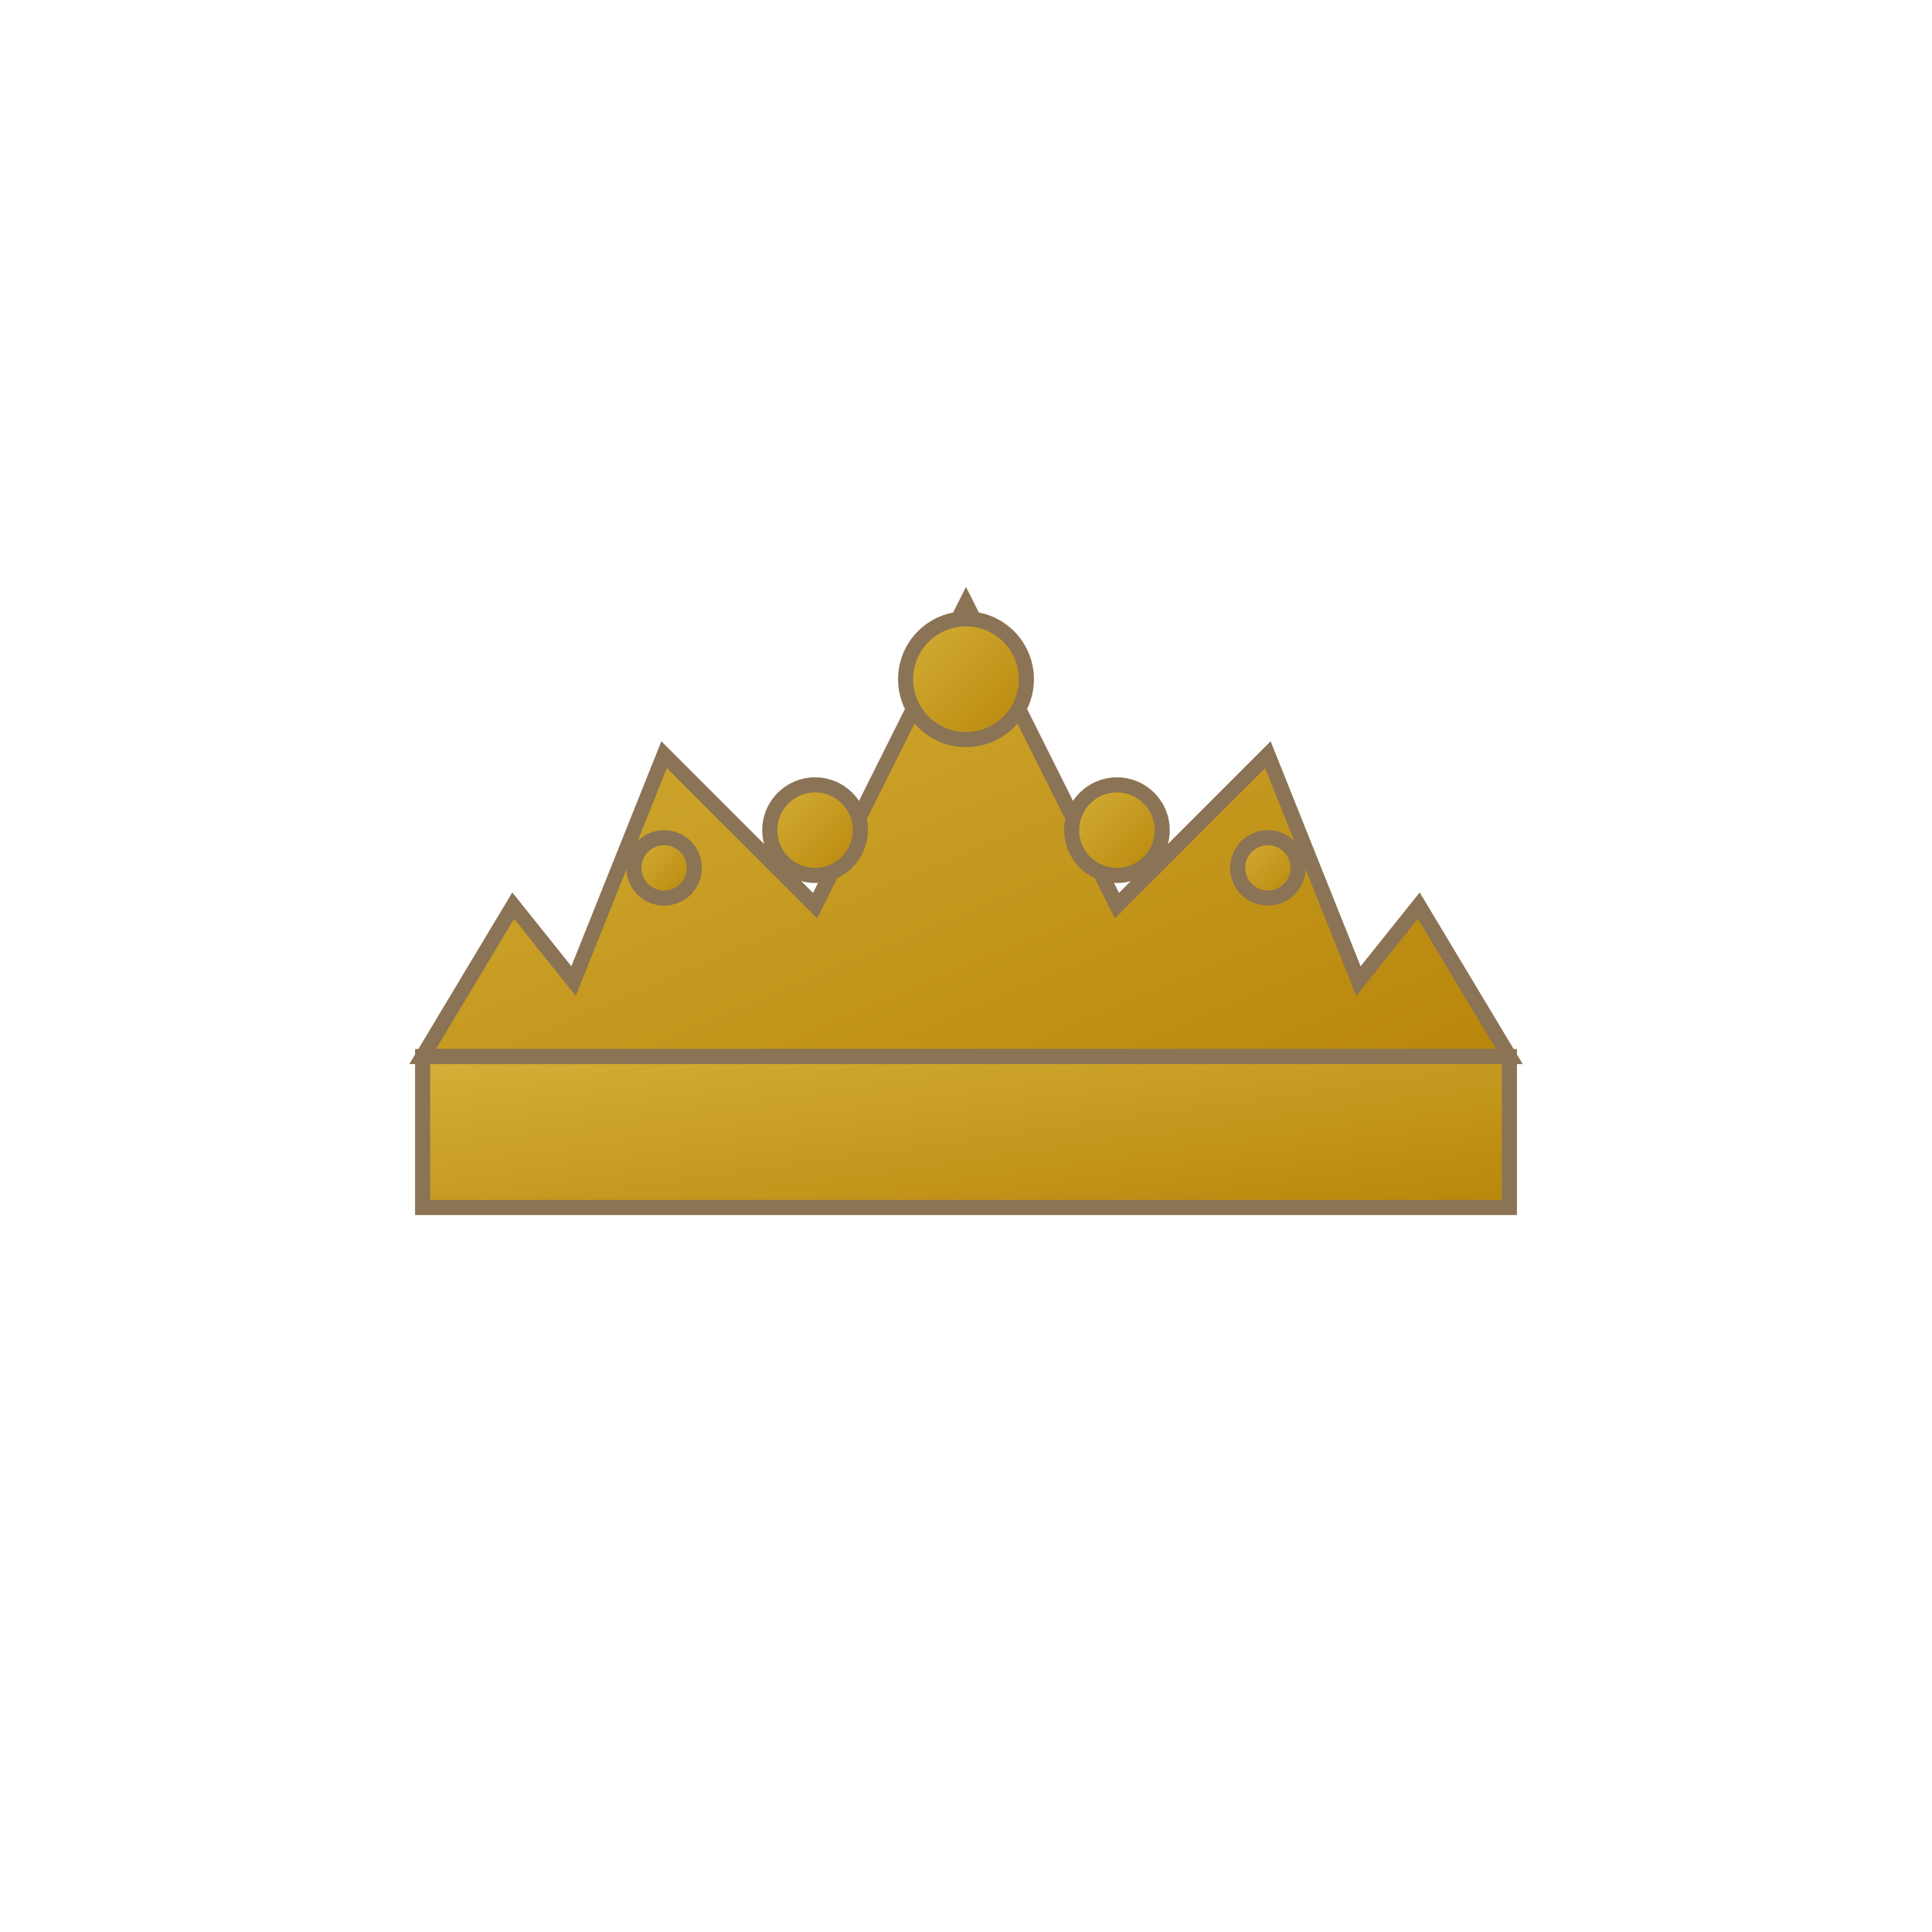
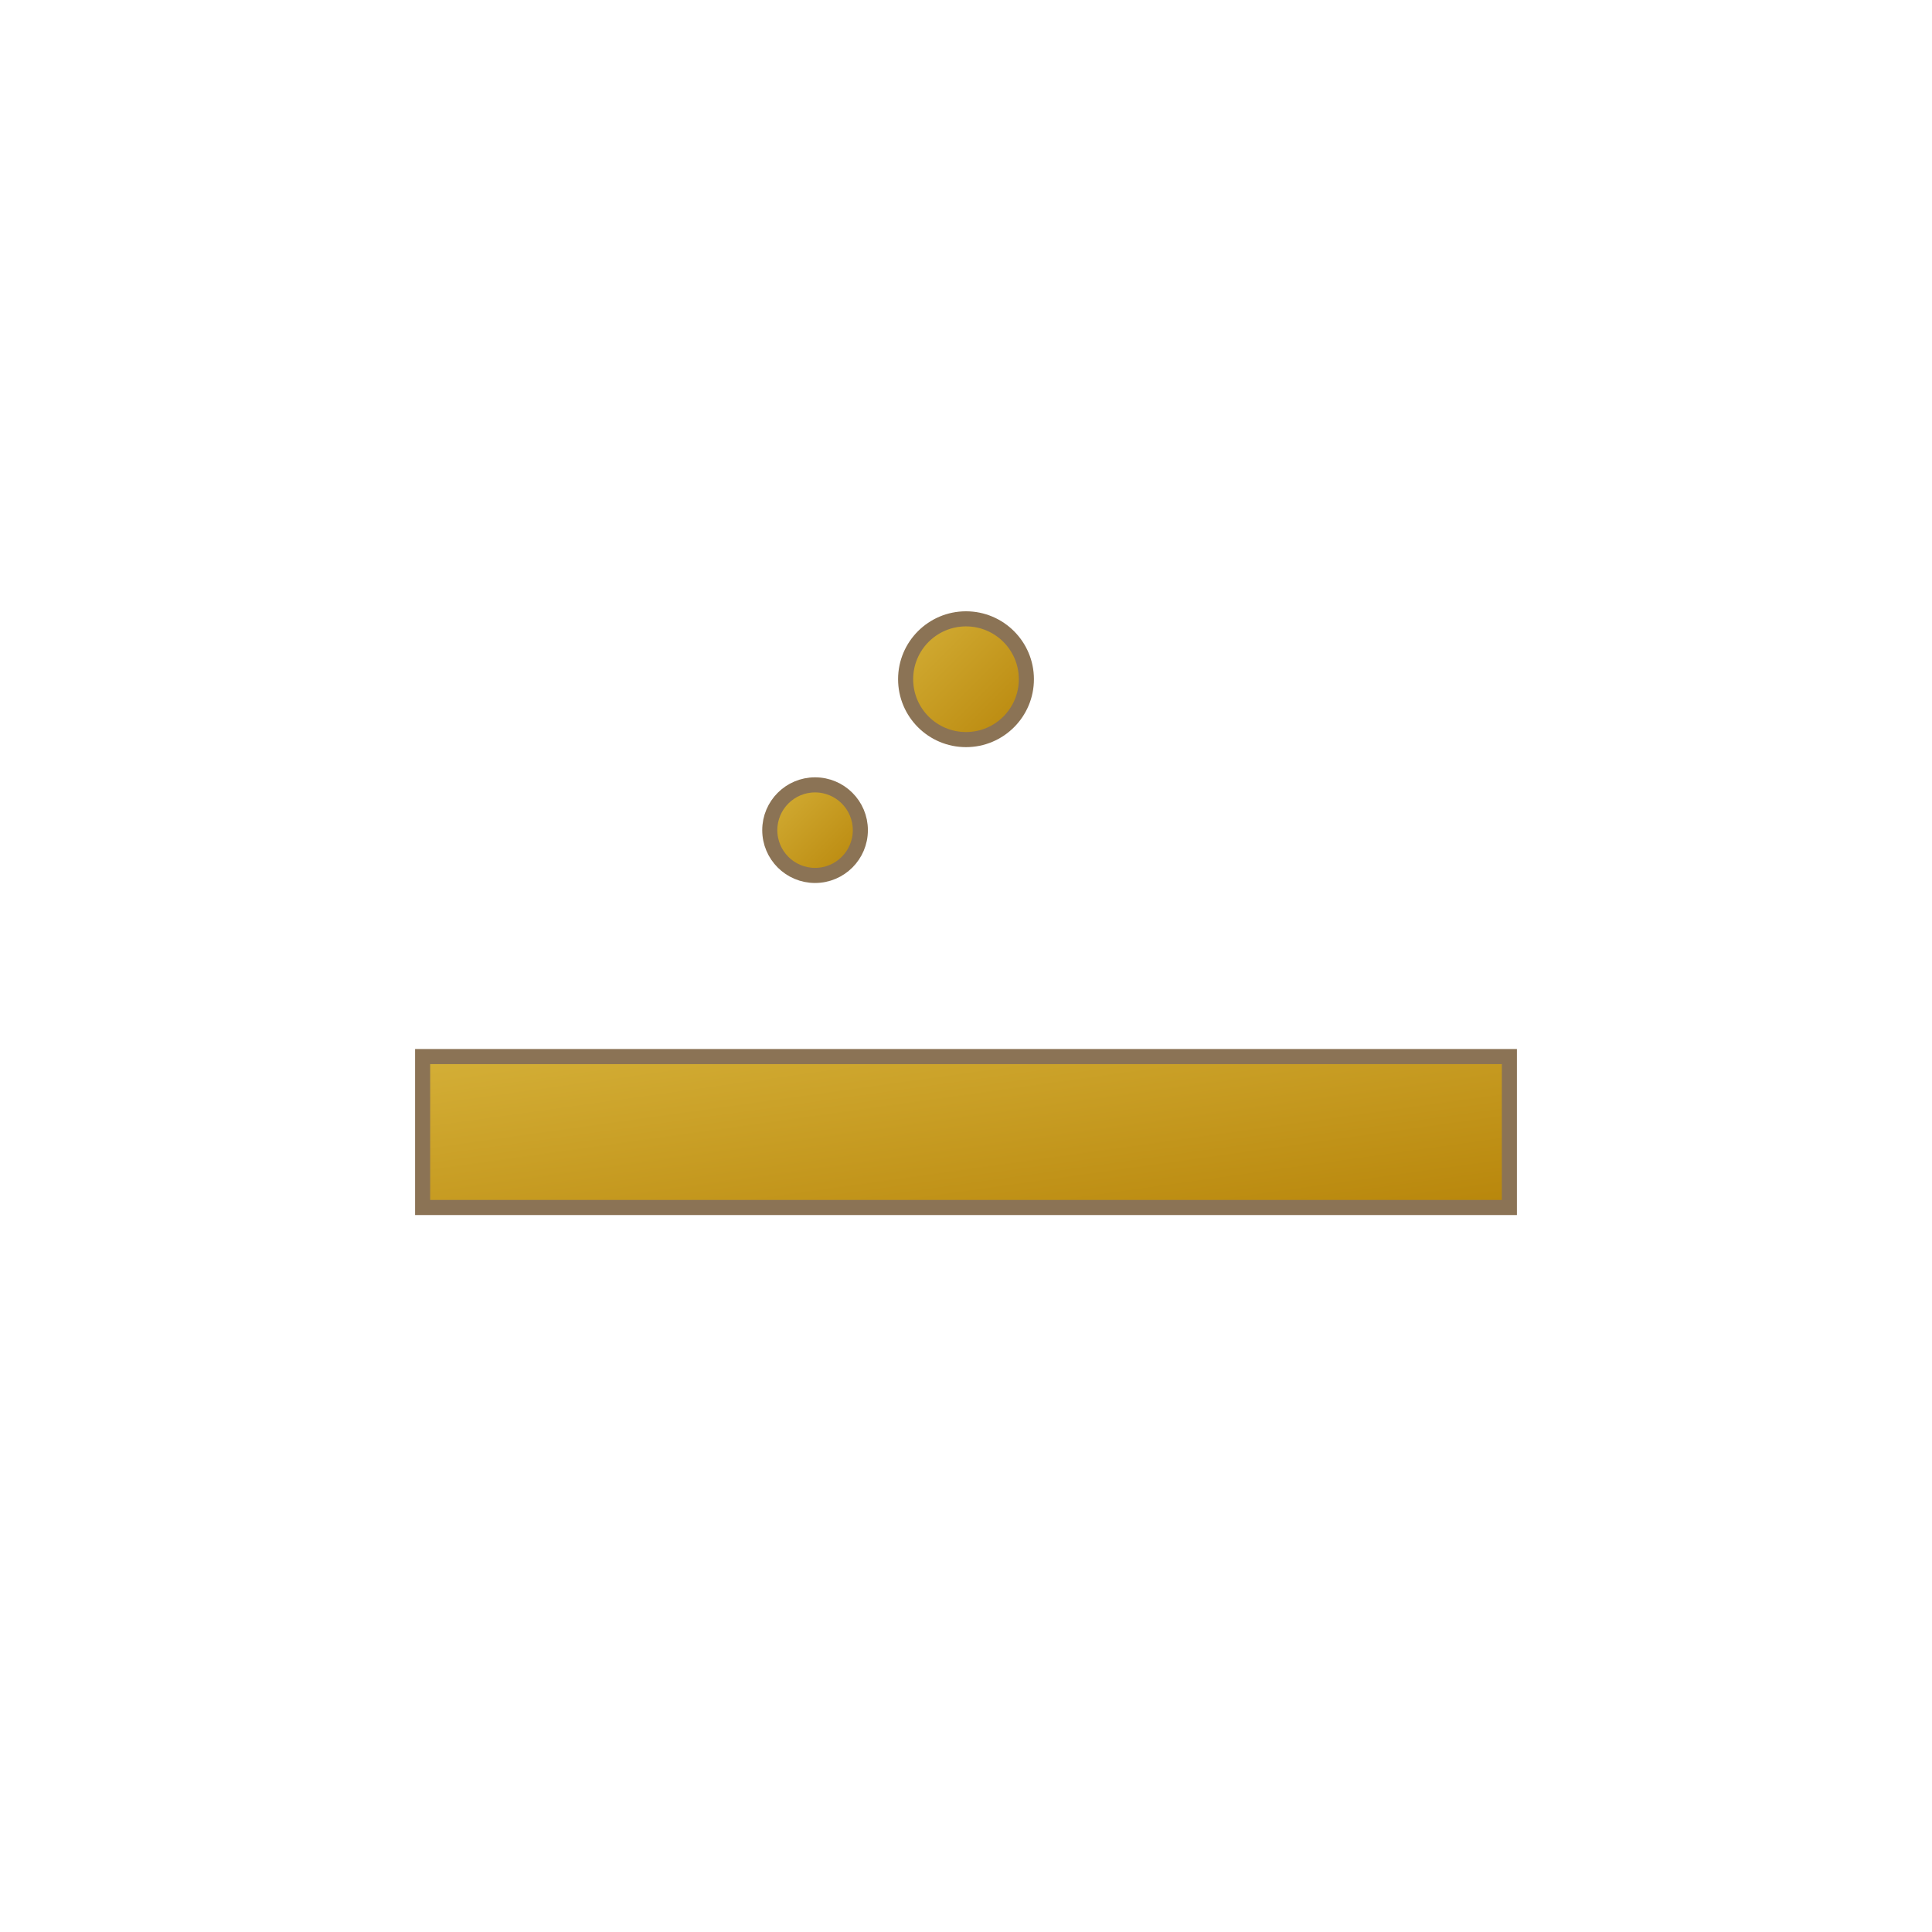
<svg xmlns="http://www.w3.org/2000/svg" width="256" height="256" viewBox="0 0 256 256">
  <defs>
    <linearGradient id="grad1" x1="0%" y1="0%" x2="100%" y2="100%">
      <stop offset="0%" style="stop-color:#d4af37;stop-opacity:1" />
      <stop offset="100%" style="stop-color:#b8860b;stop-opacity:1" />
    </linearGradient>
  </defs>
-   <path d="M128 80 L148 120 L168 100 L180 130 L188 120 L200 140 L56 140 L68 120 L76 130 L88 100 L108 120 Z" fill="url(#grad1)" stroke="#8b7355" stroke-width="2" />
  <rect x="56" y="140" width="144" height="20" fill="url(#grad1)" stroke="#8b7355" stroke-width="2" />
  <circle cx="128" cy="90" r="8" fill="url(#grad1)" stroke="#8b7355" stroke-width="2" />
  <circle cx="108" cy="110" r="6" fill="url(#grad1)" stroke="#8b7355" stroke-width="2" />
-   <circle cx="148" cy="110" r="6" fill="url(#grad1)" stroke="#8b7355" stroke-width="2" />
-   <circle cx="88" cy="115" r="4" fill="url(#grad1)" stroke="#8b7355" stroke-width="2" />
-   <circle cx="168" cy="115" r="4" fill="url(#grad1)" stroke="#8b7355" stroke-width="2" />
</svg>